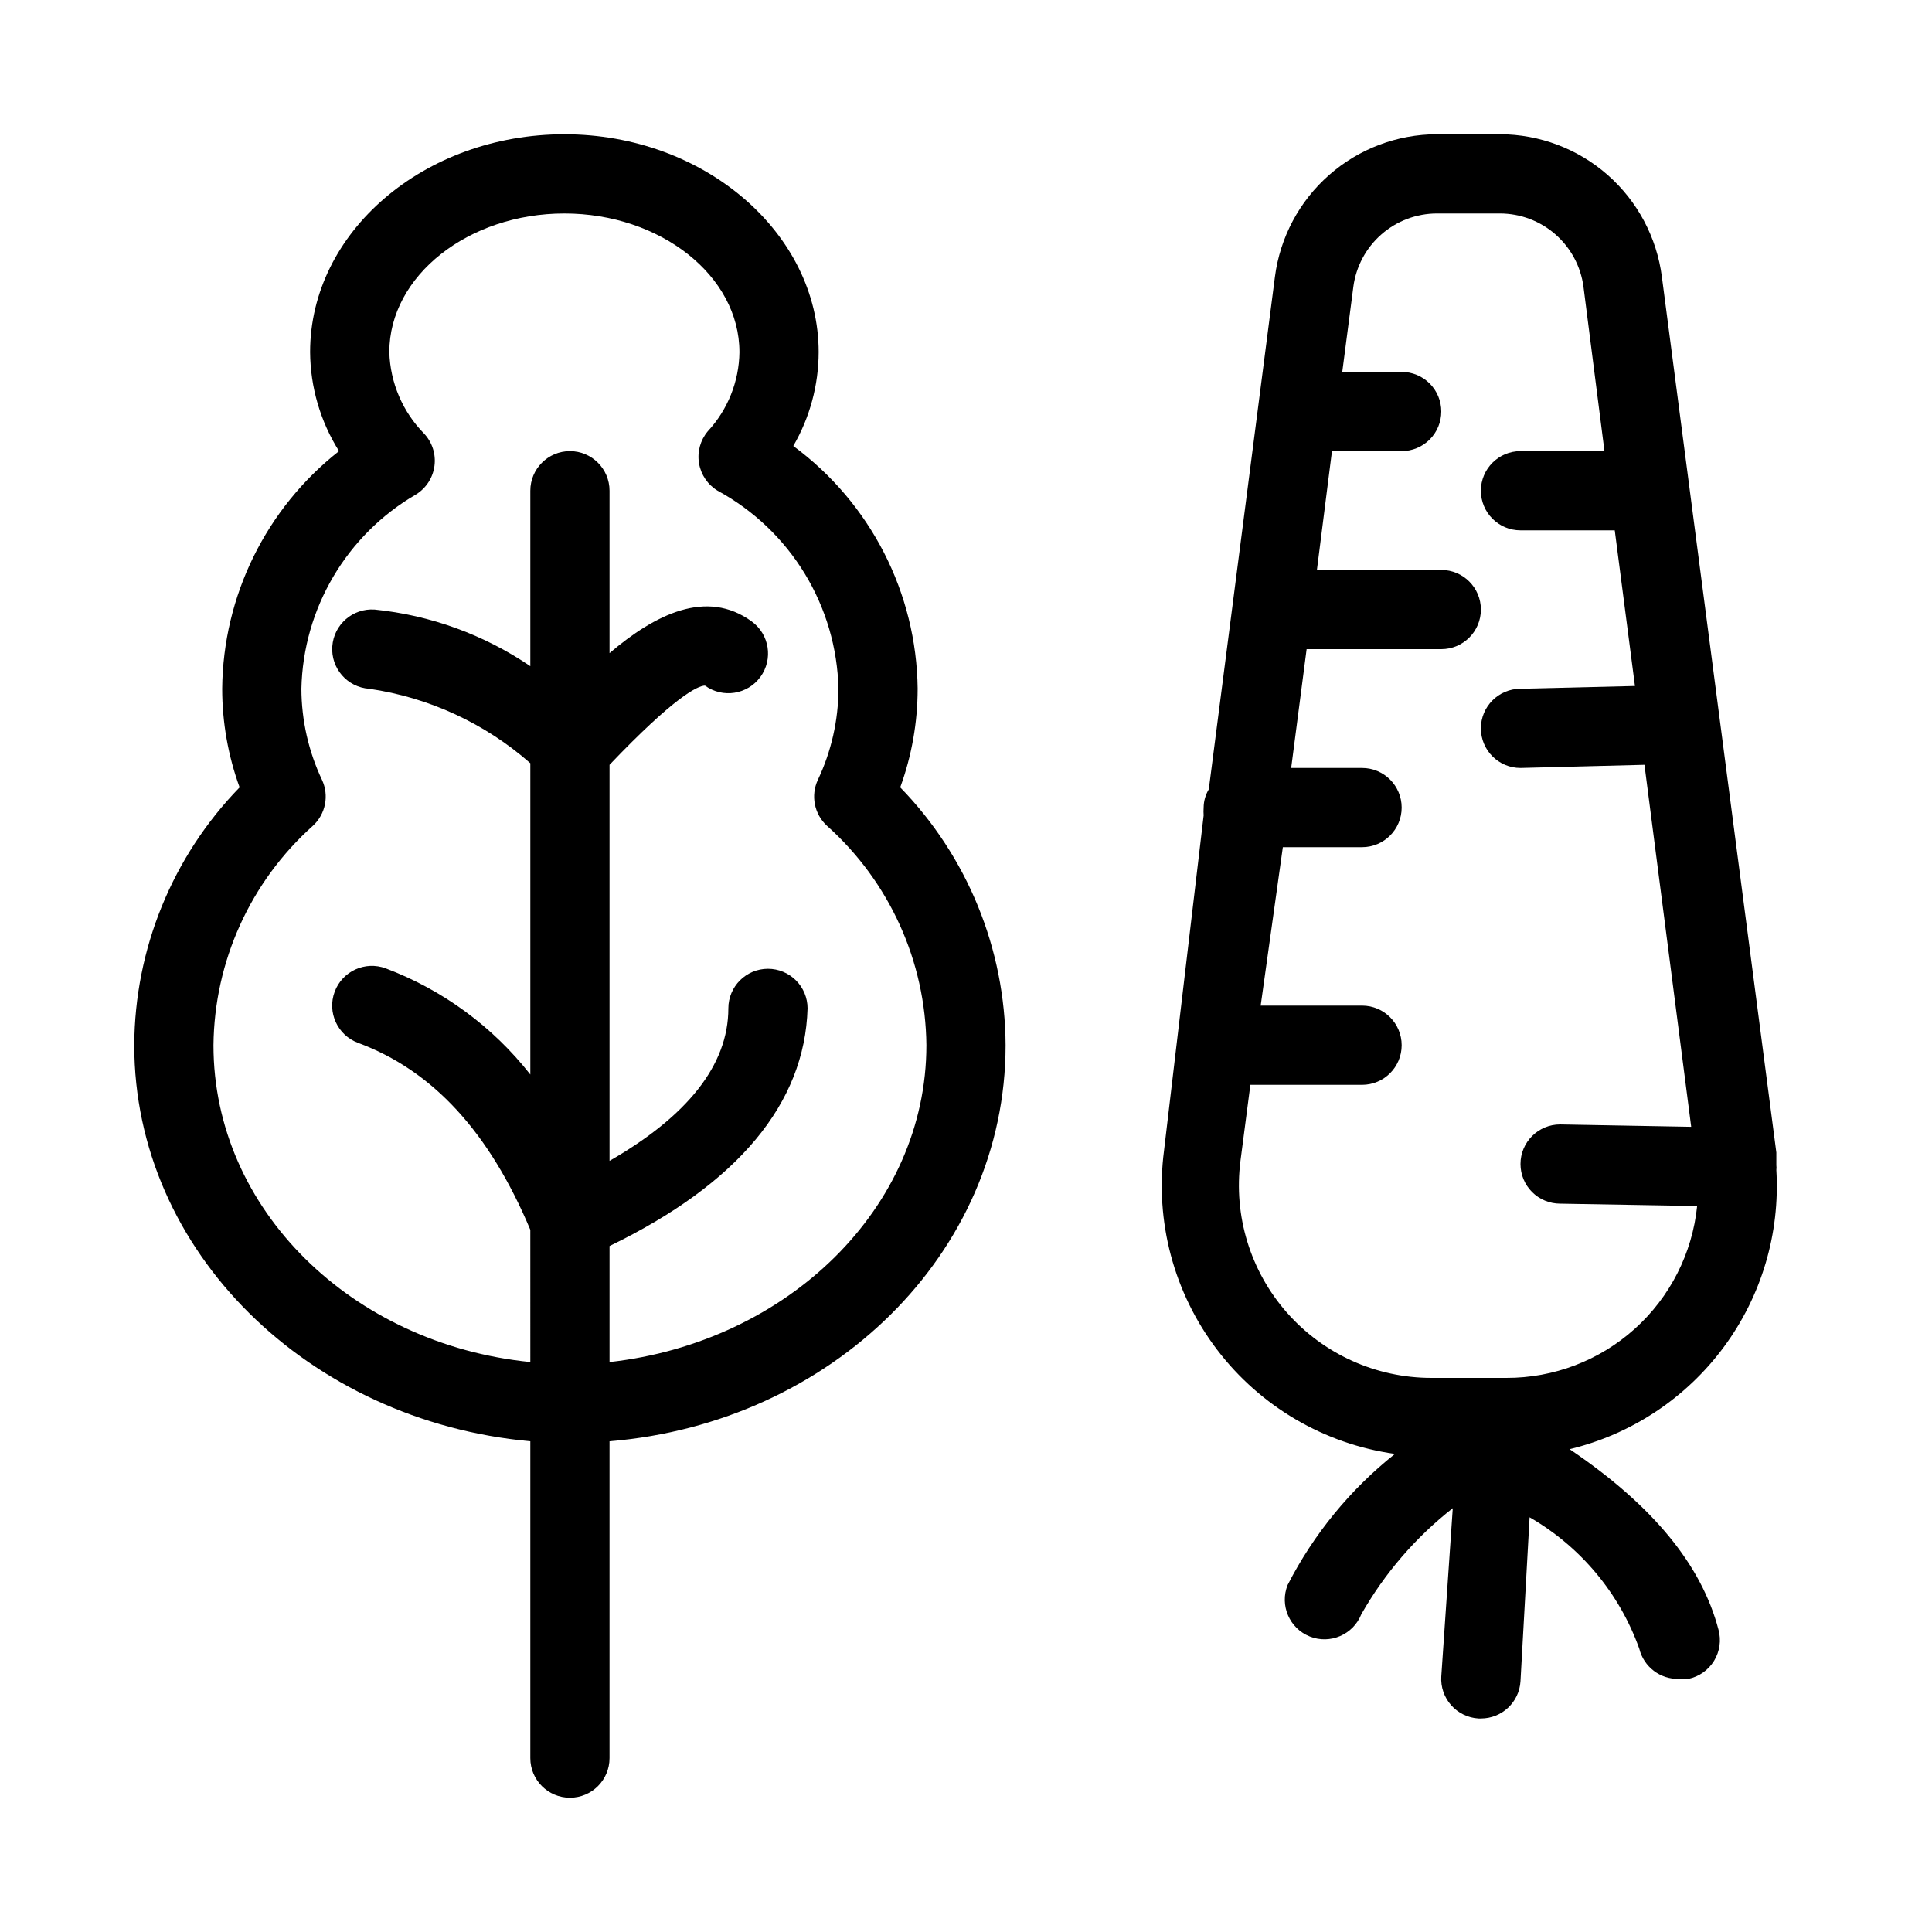
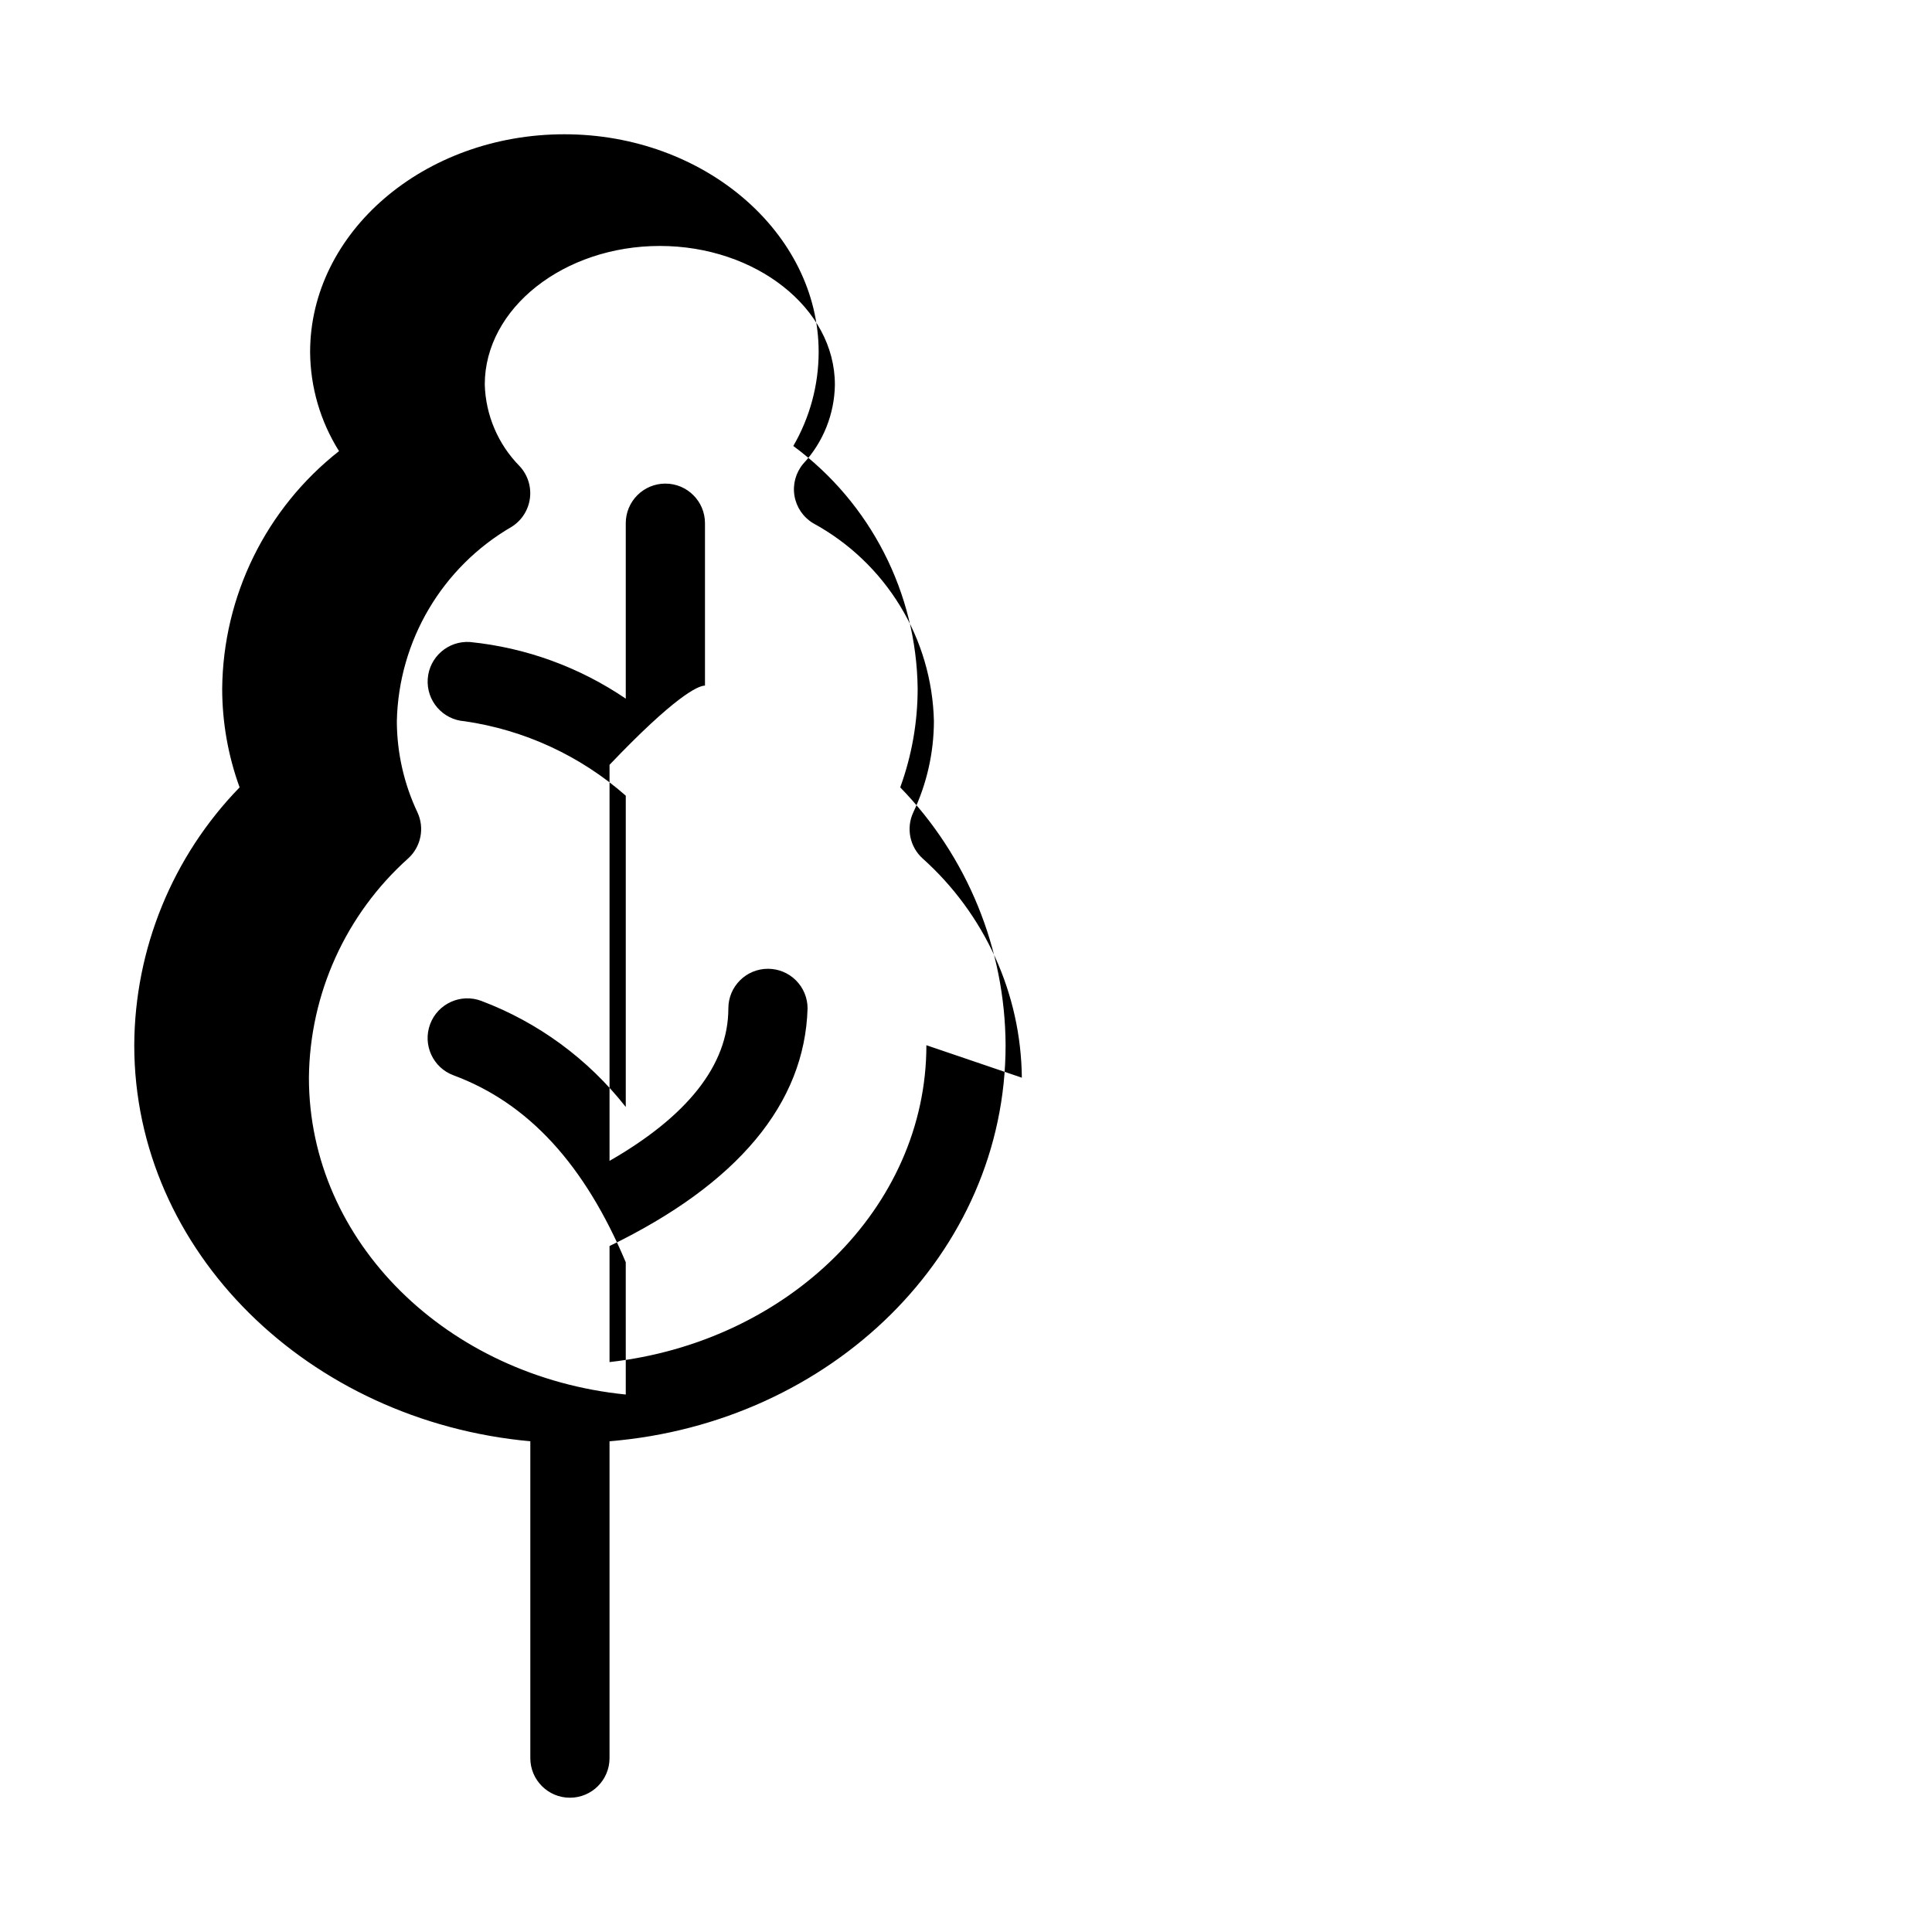
<svg xmlns="http://www.w3.org/2000/svg" fill="#000000" width="800px" height="800px" version="1.1" viewBox="144 144 512 512">
  <g>
-     <path d="m387.19 326.53c-0.293-25.426-12.496-49.246-32.957-64.34 4.387-7.559 6.703-16.141 6.719-24.879 0-31.488-30.23-57.727-67.383-57.727-37.156 0-67.387 25.926-67.387 57.727 0.066 9.289 2.719 18.379 7.664 26.242-19.348 15.203-30.742 38.371-30.965 62.977 0.008 8.914 1.57 17.758 4.617 26.133-17.797 18.309-27.805 42.801-27.918 68.332 0 54.684 46.184 99.605 104.96 104.96v83.969-0.004c0 5.797 4.699 10.496 10.496 10.496 5.797 0 10.496-4.699 10.496-10.496v-83.969c58.777-4.828 104.96-49.75 104.96-104.96v0.004c-0.117-25.531-10.125-50.023-27.922-68.332 3.051-8.375 4.613-17.219 4.617-26.133zm2.312 94.465c0 43.141-36.84 78.719-83.969 83.969v-30.754c34.008-16.48 51.746-37.785 52.48-62.977 0-2.785-1.105-5.453-3.074-7.422s-4.641-3.074-7.422-3.074c-5.797 0-10.496 4.699-10.496 10.496 0 15.113-11.02 28.652-31.488 40.41v-104.96c17.109-17.949 23.406-20.992 25.297-20.992h-0.004c4.695 3.418 11.277 2.387 14.695-2.309 3.422-4.695 2.387-11.277-2.309-14.695-11.965-8.711-25.609-1.891-37.68 8.398v-43.035c0-5.797-4.699-10.496-10.496-10.496-5.797 0-10.496 4.699-10.496 10.496v46.496c-12.289-8.355-26.465-13.516-41.25-15.008-5.797-0.406-10.824 3.965-11.23 9.762s3.965 10.824 9.762 11.23c15.852 2.297 30.691 9.152 42.719 19.73v82.5c-9.961-12.703-23.211-22.434-38.312-28.129-5.449-2.031-11.512 0.742-13.539 6.191-2.027 5.449 0.742 11.512 6.191 13.539 19.836 7.348 34.742 23.617 45.656 49.543l0.004 35.055c-47.129-4.723-83.969-40.305-83.969-83.969v0.004c0.215-22.227 9.777-43.332 26.344-58.148 3.375-3.098 4.352-8.027 2.414-12.176-3.57-7.547-5.434-15.793-5.457-24.141 0.457-21.312 11.996-40.848 30.438-51.535 2.66-1.672 4.43-4.445 4.828-7.559 0.402-3.098-0.598-6.215-2.727-8.5-5.703-5.781-9.004-13.508-9.238-21.625 0-20.258 20.992-36.734 46.391-36.734 25.402 0 46.391 16.48 46.391 36.734h0.004c-0.102 7.797-3.094 15.277-8.398 20.992-1.973 2.352-2.82 5.449-2.316 8.477 0.508 3.031 2.312 5.684 4.941 7.269 9.484 5.152 17.441 12.723 23.062 21.938s8.707 19.75 8.953 30.543c-0.023 8.348-1.887 16.594-5.461 24.141-1.938 4.148-0.961 9.078 2.414 12.176 16.566 14.816 26.133 35.922 26.348 58.148z" />
-     <path d="m559.96 528.05c16.367-3.938 30.828-13.512 40.844-27.039 10.02-13.531 14.957-30.156 13.945-46.957 0.051-0.422 0.051-0.844 0-1.262v-3.359l-30.332-232.07c-1.352-10.434-6.449-20.023-14.348-26.977-7.902-6.953-18.059-10.793-28.582-10.809h-16.688c-10.523 0.016-20.68 3.856-28.578 10.809-7.902 6.953-13 16.543-14.352 26.977l-17.527 135.82c-0.879 1.457-1.348 3.125-1.363 4.828-0.051 0.699-0.051 1.398 0 2.098l-10.496 88.797c-2.453 18.762 2.598 37.73 14.059 52.785 11.457 15.055 28.395 24.98 47.133 27.613-11.852 9.422-21.551 21.266-28.445 34.742-2.144 5.391 0.488 11.5 5.879 13.645 5.391 2.144 11.5-0.484 13.645-5.875 6.176-10.863 14.41-20.418 24.246-28.133l-3.047 44.609c-0.172 2.785 0.773 5.523 2.625 7.613 1.852 2.086 4.457 3.352 7.242 3.512h0.629c5.562 0.012 10.164-4.316 10.496-9.863l2.414-43.453v-0.004c13.523 7.797 23.832 20.148 29.074 34.848 1.184 4.801 5.559 8.121 10.496 7.977 0.84 0.102 1.684 0.102 2.519 0 2.828-0.59 5.285-2.324 6.797-4.785 1.508-2.465 1.938-5.441 1.18-8.23-4.512-17.211-17.422-32.957-39.465-47.859zm-87.223-76.41 2.625-20.152h29.598c5.797 0 10.496-4.699 10.496-10.496 0-5.797-4.699-10.496-10.496-10.496h-26.867l5.875-41.984h20.992c5.797 0 10.496-4.699 10.496-10.496s-4.699-10.496-10.496-10.496h-18.785l4.094-31.488h35.684c5.797 0 10.496-4.699 10.496-10.496s-4.699-10.496-10.496-10.496h-32.957l3.988-31.488h18.473c2.785 0 5.457-1.105 7.422-3.074 1.969-1.969 3.074-4.641 3.074-7.422 0-2.785-1.105-5.453-3.074-7.422-1.965-1.969-4.637-3.074-7.422-3.074h-15.742l2.938-22.566c0.715-5.371 3.352-10.301 7.426-13.871 4.074-3.574 9.305-5.543 14.723-5.547h16.688c5.418 0.004 10.648 1.973 14.723 5.547 4.074 3.57 6.711 8.5 7.426 13.871l5.562 43.559h-22.254c-5.797 0-10.496 4.699-10.496 10.496s4.699 10.496 10.496 10.496h24.98l5.352 41.25-30.332 0.734c-5.797 0-10.496 4.699-10.496 10.496 0 5.797 4.699 10.496 10.496 10.496l32.852-0.84 12.387 95.934-34.742-0.629c-5.797 0-10.496 4.699-10.496 10.496 0 2.781 1.105 5.453 3.074 7.422 1.969 1.965 4.641 3.074 7.422 3.074l36.316 0.629c-1.273 12.516-7.16 24.109-16.512 32.531-9.348 8.418-21.496 13.059-34.078 13.02h-19.836c-14.664 0-28.617-6.309-38.301-17.32-9.684-11.008-14.16-25.652-12.293-40.195z" />
+     <path d="m387.19 326.53c-0.293-25.426-12.496-49.246-32.957-64.34 4.387-7.559 6.703-16.141 6.719-24.879 0-31.488-30.23-57.727-67.383-57.727-37.156 0-67.387 25.926-67.387 57.727 0.066 9.289 2.719 18.379 7.664 26.242-19.348 15.203-30.742 38.371-30.965 62.977 0.008 8.914 1.57 17.758 4.617 26.133-17.797 18.309-27.805 42.801-27.918 68.332 0 54.684 46.184 99.605 104.96 104.96v83.969-0.004c0 5.797 4.699 10.496 10.496 10.496 5.797 0 10.496-4.699 10.496-10.496v-83.969c58.777-4.828 104.96-49.75 104.96-104.96v0.004c-0.117-25.531-10.125-50.023-27.922-68.332 3.051-8.375 4.613-17.219 4.617-26.133zm2.312 94.465c0 43.141-36.84 78.719-83.969 83.969v-30.754c34.008-16.48 51.746-37.785 52.48-62.977 0-2.785-1.105-5.453-3.074-7.422s-4.641-3.074-7.422-3.074c-5.797 0-10.496 4.699-10.496 10.496 0 15.113-11.02 28.652-31.488 40.41v-104.96c17.109-17.949 23.406-20.992 25.297-20.992h-0.004v-43.035c0-5.797-4.699-10.496-10.496-10.496-5.797 0-10.496 4.699-10.496 10.496v46.496c-12.289-8.355-26.465-13.516-41.25-15.008-5.797-0.406-10.824 3.965-11.23 9.762s3.965 10.824 9.762 11.23c15.852 2.297 30.691 9.152 42.719 19.73v82.5c-9.961-12.703-23.211-22.434-38.312-28.129-5.449-2.031-11.512 0.742-13.539 6.191-2.027 5.449 0.742 11.512 6.191 13.539 19.836 7.348 34.742 23.617 45.656 49.543l0.004 35.055c-47.129-4.723-83.969-40.305-83.969-83.969v0.004c0.215-22.227 9.777-43.332 26.344-58.148 3.375-3.098 4.352-8.027 2.414-12.176-3.57-7.547-5.434-15.793-5.457-24.141 0.457-21.312 11.996-40.848 30.438-51.535 2.66-1.672 4.43-4.445 4.828-7.559 0.402-3.098-0.598-6.215-2.727-8.5-5.703-5.781-9.004-13.508-9.238-21.625 0-20.258 20.992-36.734 46.391-36.734 25.402 0 46.391 16.48 46.391 36.734h0.004c-0.102 7.797-3.094 15.277-8.398 20.992-1.973 2.352-2.82 5.449-2.316 8.477 0.508 3.031 2.312 5.684 4.941 7.269 9.484 5.152 17.441 12.723 23.062 21.938s8.707 19.75 8.953 30.543c-0.023 8.348-1.887 16.594-5.461 24.141-1.938 4.148-0.961 9.078 2.414 12.176 16.566 14.816 26.133 35.922 26.348 58.148z" />
  </g>
</svg>